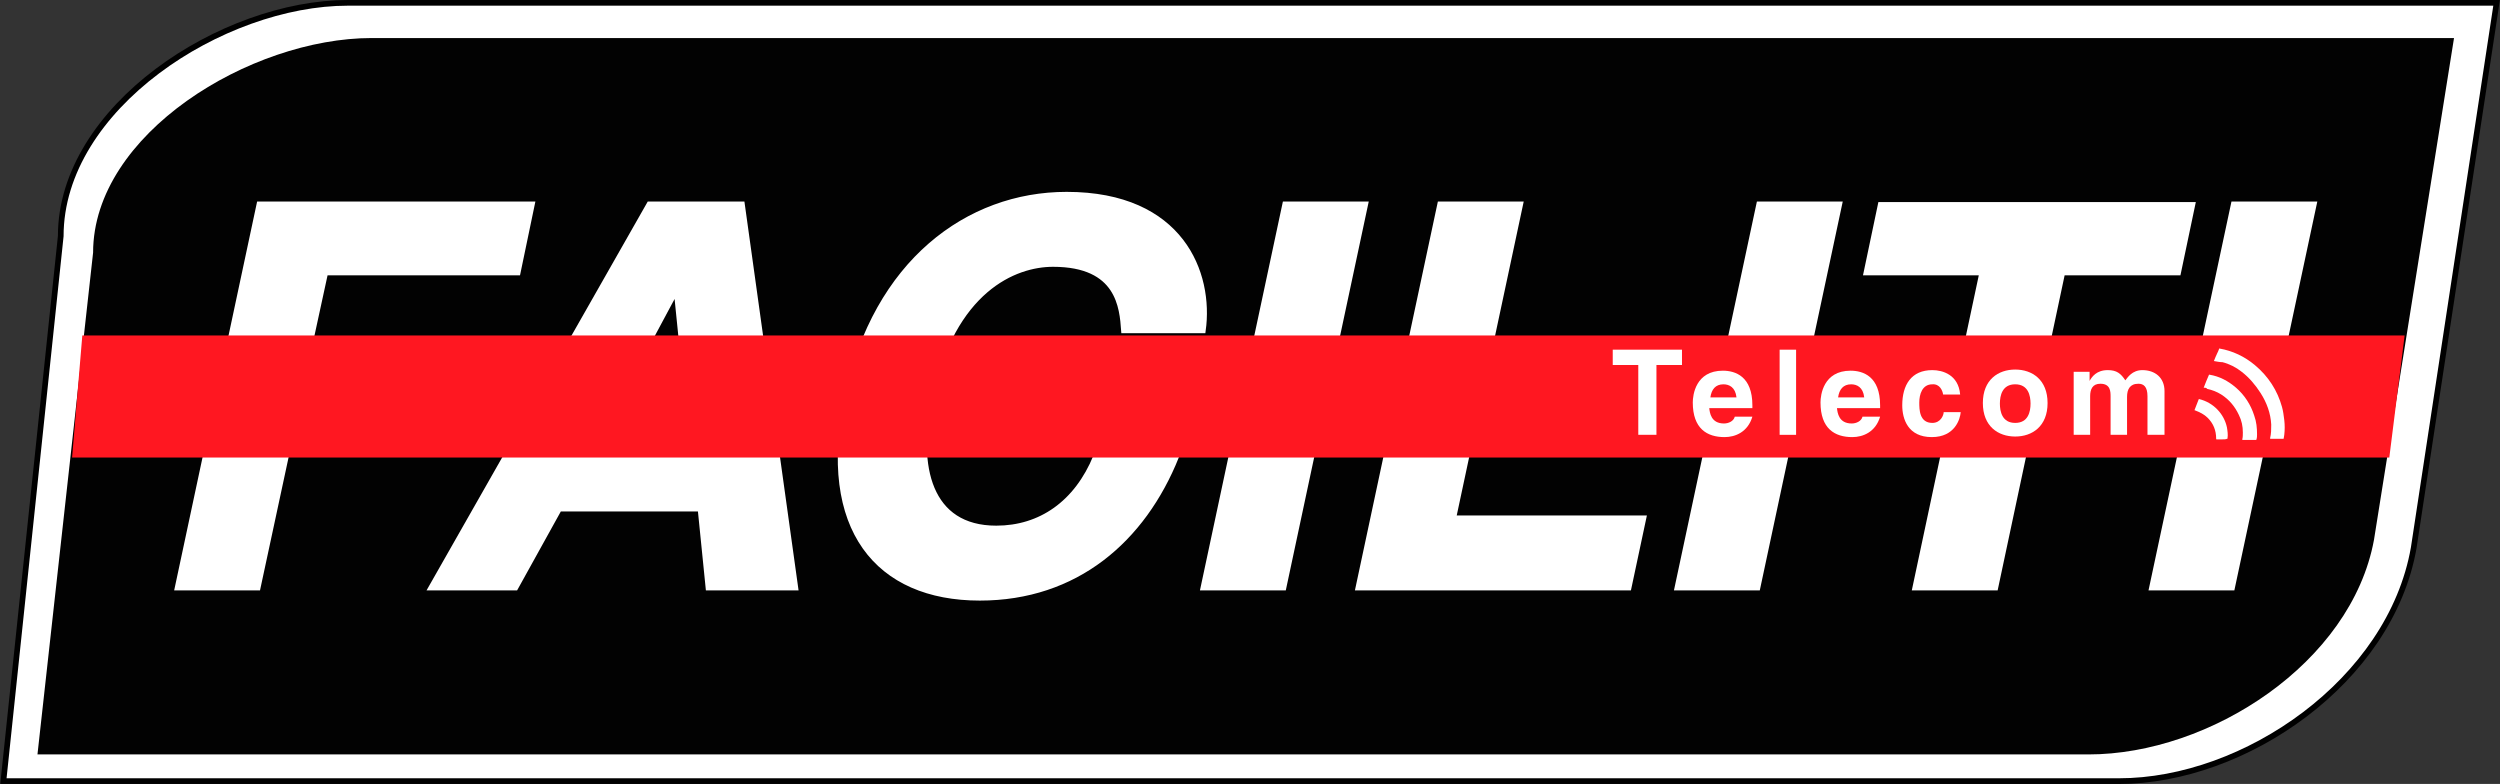
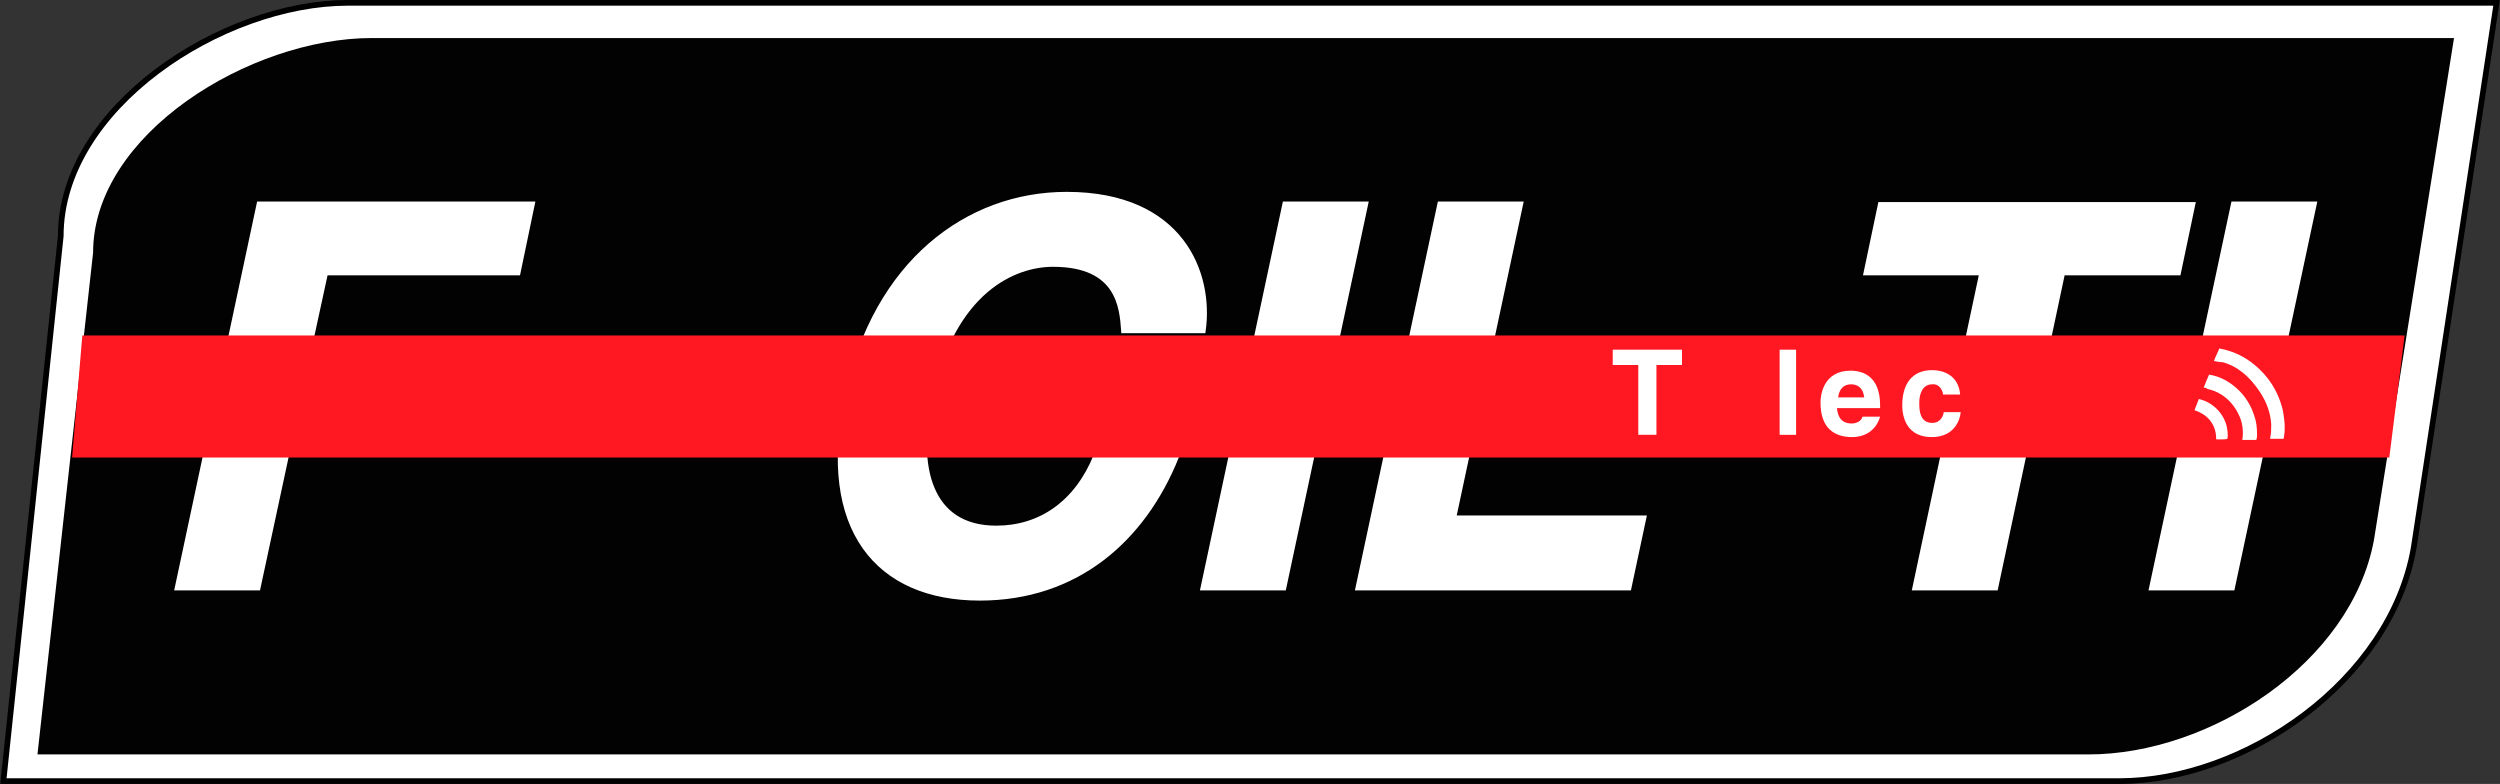
<svg xmlns="http://www.w3.org/2000/svg" version="1.1" id="Layer_1" x="0px" y="0px" viewBox="0 0 440.4 138.1" style="enable-background:new 0 0 440.4 138.1;" xml:space="preserve">
  <rect x="0" y="0" width="440.4" height="138.1" fill="#333333" stroke="none" />
  <style type="text/css">
	.st0{fill:#FFFFFF;stroke:#000000;stroke-miterlimit:10;}
	.st1{fill:#020202;}
	.st2{fill:#FFFFFF;stroke:#FFFFFF;stroke-miterlimit:10;}
	.st3{fill:#FF1721;}
	.st4{fill:#FFFFFF;}
</style>
  <g id="XMLID_1_">
    <path id="XMLID_4_" class="st0" d="M373.3,137.6H0.6l10.1-96c0-22.7,28.5-41.1,50.6-41.1h378.5l-14.6,96   C421.1,120,395.4,137.6,373.3,137.6z" />
    <path id="XMLID_5_" class="st1" d="M367.9,132.9H6.6l9.8-88.4c0-20.9,27.7-37.8,49.1-37.8h366.8l-14.1,88.4   C414.2,116.8,389.3,132.9,367.9,132.9z" />
    <g id="XMLID_7_">
      <g id="XMLID_135_">
        <path id="XMLID_151_" class="st2" d="M45.4,103.5H31.3l14.4-67.5h48L91.2,48H57.3L54,63.2h29.7l-2.5,11.9H51.5L45.4,103.5z" />
-         <path id="XMLID_148_" class="st2" d="M90.8,103.5H76l38.4-67.5h16.3l9.4,67.5h-15.3l-1.4-13.9H98.5L90.8,103.5z M104.7,78h17.2     l-2.7-26.7H119L104.7,78z" />
        <path id="XMLID_146_" class="st2" d="M198,58.2c-0.3-4-0.8-11.7-12.5-11.7c-6.8,0-17.7,4.5-21.8,23.6c-2.6,12.1-0.1,23,11.8,23     c7.8,0,14.2-4.4,17.6-12.7h14.1c-5.9,14.7-17.7,24.9-34.6,24.9c-17.9,0-28.2-12.1-23.3-35.4c5-23.6,21.2-35.6,38.6-35.6     c20.2,0,25.4,13.9,24,23.9H198z" />
        <path id="XMLID_144_" class="st2" d="M226.1,103.5H212l14.4-67.5h14.1L226.1,103.5z" />
        <path id="XMLID_142_" class="st2" d="M256,91.3h33.5l-2.6,12.2h-47.6l14.4-67.5h14.1L256,91.3z" />
-         <path id="XMLID_140_" class="st2" d="M309.6,103.5h-14.1l14.4-67.5H324L309.6,103.5z" />
        <path id="XMLID_138_" class="st2" d="M351.5,103.5h-14.1L349.2,48h-20.4l2.5-11.9h54.9L383.7,48h-20.4L351.5,103.5z" />
        <path id="XMLID_136_" class="st2" d="M393.2,103.5h-14.1l14.4-67.5h14.1L393.2,103.5z" />
      </g>
    </g>
    <polygon id="XMLID_6_" class="st3" points="420.9,80.6 12.7,80.6 14.5,59.1 423.6,59.1  " />
    <g id="XMLID_19_">
      <path id="XMLID_27_" class="st4" d="M291.7,76.6h-3.1V64.3h-4.5v-2.7h12.2v2.7h-4.5V76.6z" />
-       <path id="XMLID_29_" class="st4" d="M308.7,73.4c-0.8,2.7-3,3.6-4.9,3.6c-3.1,0-5.6-1.5-5.6-6.1c0-1.3,0.5-5.6,5.3-5.6    c2.2,0,5.2,1,5.2,6.1v0.5h-7.6c0.1,0.8,0.3,2.7,2.6,2.7c0.8,0,1.7-0.4,1.9-1.2H308.7z M305.9,70c-0.2-1.8-1.3-2.3-2.3-2.3    c-1.4,0-2.1,0.9-2.3,2.3H305.9z" />
      <path id="XMLID_32_" class="st4" d="M316.4,76.6h-2.9v-15h2.9V76.6z" />
      <path id="XMLID_34_" class="st4" d="M331.2,73.4c-0.8,2.7-3,3.6-4.9,3.6c-3.1,0-5.6-1.5-5.6-6.1c0-1.3,0.5-5.6,5.3-5.6    c2.2,0,5.2,1,5.2,6.1v0.5h-7.6c0.1,0.8,0.3,2.7,2.6,2.7c0.8,0,1.7-0.4,1.9-1.2H331.2z M328.4,70c-0.2-1.8-1.3-2.3-2.3-2.3    c-1.4,0-2.1,0.9-2.3,2.3H328.4z" />
      <path id="XMLID_37_" class="st4" d="M345.4,72.6c-0.1,1.2-1,4.4-5.1,4.4c-4.2,0-5.2-3.2-5.2-5.6c0-3.6,1.6-6.2,5.3-6.2    c1.8,0,4.6,0.8,4.9,4.3h-3c-0.1-0.7-0.6-1.9-1.9-1.8c-1.8,0-2.3,1.8-2.3,3.2c0,1.2,0,3.6,2.3,3.6c1.5,0,2-1.4,2-1.9H345.4z" />
-       <path id="XMLID_39_" class="st4" d="M355,76.9c-3,0-5.7-1.8-5.7-5.9s2.7-5.9,5.7-5.9c3,0,5.7,1.8,5.7,5.9S358,76.9,355,76.9z     M355,67.7c-2.3,0-2.7,2-2.7,3.4s0.4,3.4,2.7,3.4c2.3,0,2.7-2,2.7-3.4S357.3,67.7,355,67.7z" />
-       <path id="XMLID_42_" class="st4" d="M381.2,76.6h-2.9v-6.8c0-1.7-0.7-2.2-1.6-2.2c-1.5,0-2,1-2,2.3v6.7h-2.9v-6.7    c0-0.9,0-2.3-1.8-2.3c-1.4,0-1.8,1-1.8,2.2v6.8h-2.9V65.5h2.8v1.6h0c0.4-0.7,1.2-1.9,3.2-1.9c1.6,0,2.3,0.6,3.1,1.8    c0.4-0.5,1.2-1.8,3-1.8c2.2,0,3.9,1.3,3.9,3.7V76.6z" />
    </g>
    <g id="XMLID_16_">
      <path id="XMLID_66_" class="st4" d="M390,63.6c0.2-0.5,0.4-1,0.6-1.4c0.1-0.2,0.2-0.4,0.3-0.7c0-0.1,0-0.1,0.1-0.1    c2.3,0.4,4.4,1.4,6.2,2.9c2.4,2,4,4.5,4.8,7.4c0.2,0.7,0.3,1.5,0.4,2.3c0.1,0.9,0.1,1.7,0,2.6c0,0.2-0.1,0.4-0.1,0.6    c0,0.1,0,0.1-0.1,0.1c-0.7,0-1.5,0-2.2,0c-0.1,0-0.1,0-0.1-0.1c0.2-0.8,0.2-1.6,0.2-2.4c-0.1-2-0.8-3.9-1.9-5.6    c-0.9-1.4-2-2.7-3.3-3.7c-1-0.8-2.2-1.4-3.4-1.7C391,63.8,390.6,63.7,390,63.6C390.1,63.6,390.1,63.6,390,63.6z" />
      <path id="XMLID_65_" class="st4" d="M388.2,68.3C388.2,68.2,388.2,68.2,388.2,68.3c0.3-0.8,0.6-1.5,0.9-2.2c0-0.1,0.1-0.1,0.1-0.1    c1.8,0.3,3.3,1.1,4.7,2.3c1.5,1.3,2.6,3,3.2,4.9c0.4,1.1,0.5,2.2,0.5,3.3c0,0.3,0,0.6-0.1,0.9c0,0,0,0.1-0.1,0.1    c-0.8,0-1.5,0-2.3,0c-0.1,0-0.1,0-0.1-0.1c0.1-0.4,0.1-0.8,0.1-1.2c0-1.1-0.2-2.1-0.7-3.1c-0.7-1.5-1.7-2.7-3.1-3.6    c-0.8-0.5-1.6-0.8-2.5-1C388.7,68.3,388.5,68.3,388.2,68.3z" />
      <path id="XMLID_64_" class="st4" d="M391.5,77.4c-0.3,0-0.6,0-1,0c-0.1,0-0.1,0-0.1-0.1c0-1.5-0.5-2.7-1.5-3.7    c-0.6-0.6-1.4-1-2.2-1.3c-0.1,0-0.1,0-0.1-0.1c0.2-0.6,0.5-1.2,0.7-1.8c0-0.1,0.1-0.1,0.1-0.1c2.5,0.6,4.4,2.6,4.9,5    c0.1,0.6,0.2,1.3,0.1,1.9c0,0.1,0,0.1-0.1,0.1C392.1,77.4,391.8,77.4,391.5,77.4C391.5,77.4,391.5,77.4,391.5,77.4z" />
    </g>
  </g>
</svg>